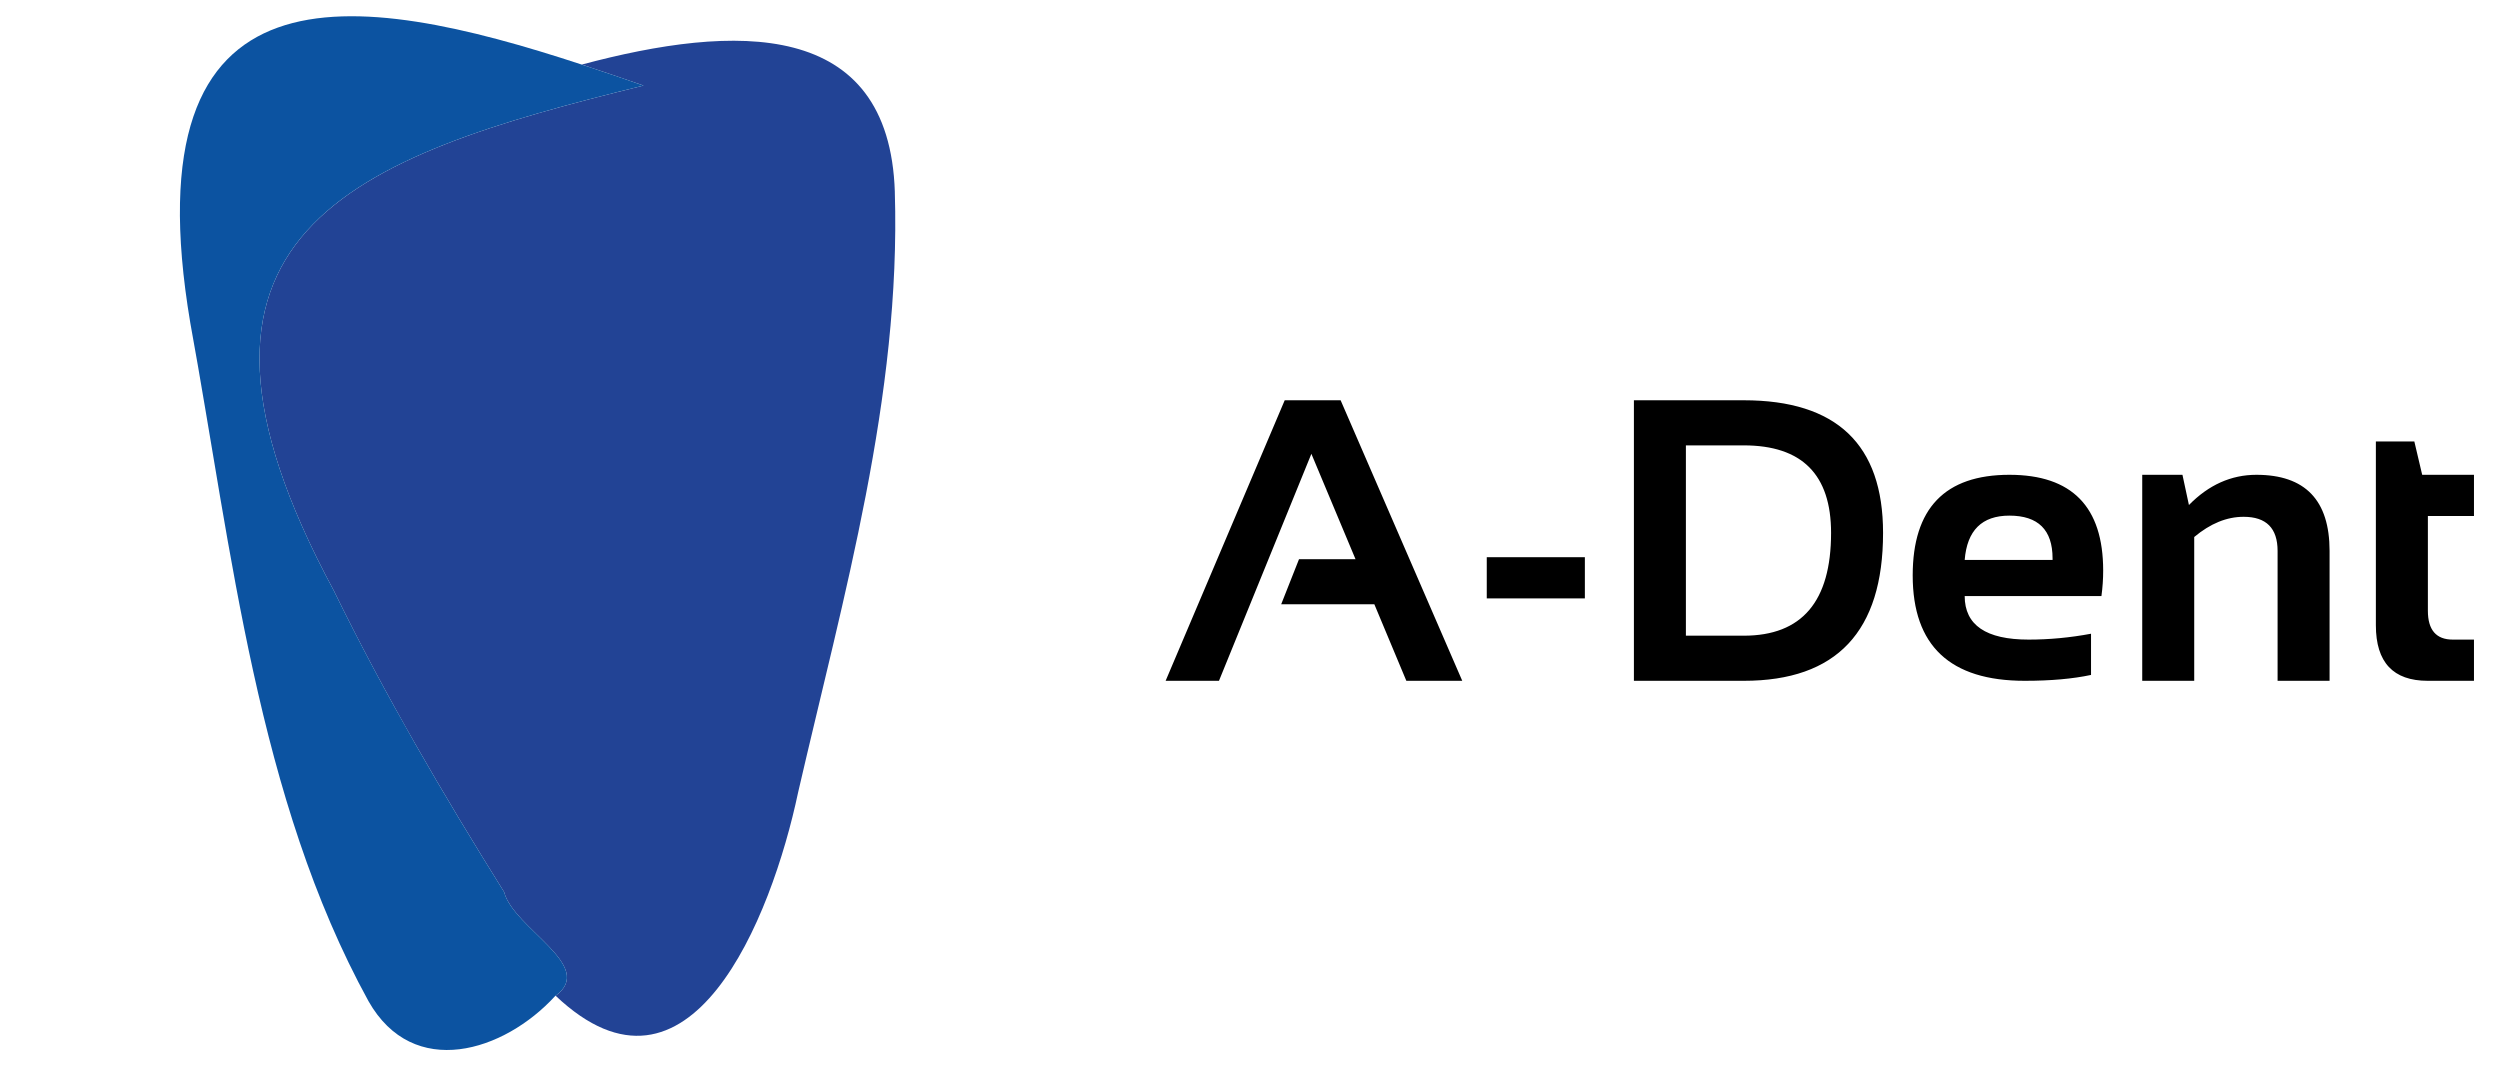
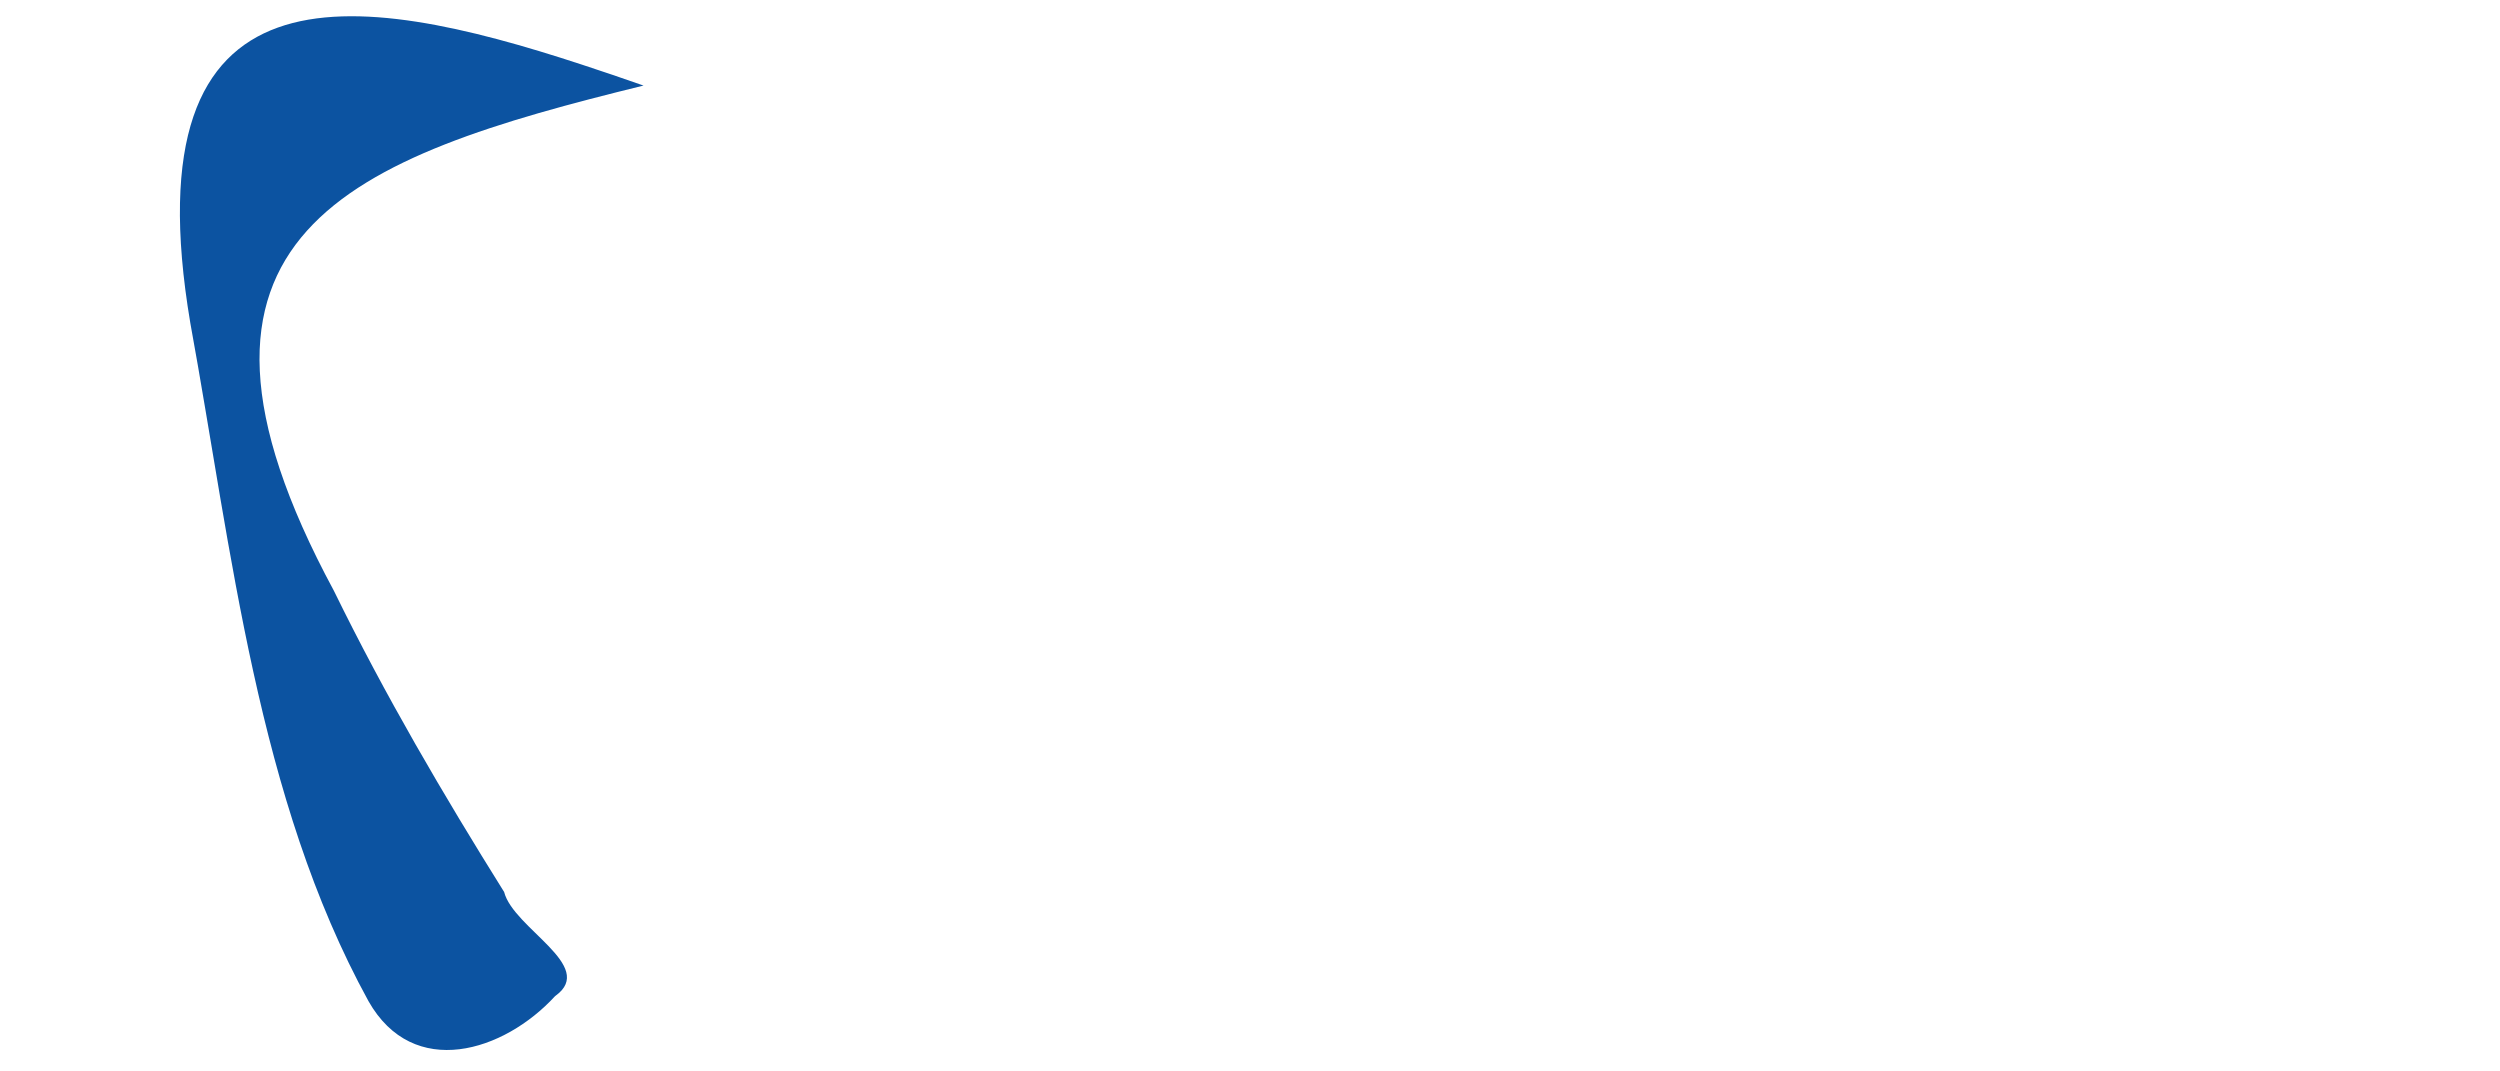
<svg xmlns="http://www.w3.org/2000/svg" width="112" height="48" viewBox="0 0 112 48" fill="none">
  <g clip-path="url(#clip0_2_3411)">
-     <path d="M40.089 8.605C39.84.803 32.911 1.061 26.063 2.893c.927.304 1.851.622 2.768.94C15.76 7.042 6.308 10.431 14.959 26.471c2.277 4.662 4.898 9.127 7.625 13.491.418 1.635 4.15 3.31 2.307 4.647 5.996 5.68 9.665-3.432 10.865-9.112 2.031-8.803 4.611-17.738 4.332-26.891z" fill="#224395" />
    <path d="M22.585 39.961c-2.728-4.364-5.345-8.829-7.625-13.491C6.308 10.431 15.76 7.042 28.83 3.833c-.916-.321-1.841-.637-2.768-.94C15.918-.438 5.74-2.056 8.526 14.47c1.868 10.235 2.998 21.306 7.982 30.381C18.517 48.402 22.579 47.12 24.865 44.629 24.876 44.623 24.881 44.614 24.892 44.608 26.735 43.272 23.003 41.596 22.585 39.961z" fill="#0c53a1" />
-     <path d="M54.61 30.5H52.22L57.555 17.932H60.06L65.509 30.5H63.004l-1.433-3.428H57.397L58.196 25.051h2.531L58.75 20.331 54.61 30.5zM71.002 24.963v1.846H66.607V24.963H71.002zm7.119 3.516c2.607.0 3.911-1.535 3.911-4.606.0-2.613-1.304-3.92-3.911-3.92H75.528v8.525h2.593zM73.199 30.5V17.932H78.121c4.16.0 6.24 1.98 6.24 5.941.0 4.418-2.08 6.627-6.24 6.627H73.199zm16.822-9.229c2.801.0 4.201 1.43 4.201 4.289C94.223 25.941 94.196 26.322 94.144 26.703H88.018c0 1.301.955 1.951 2.865 1.951C91.814 28.654 92.746 28.566 93.678 28.391v1.846C92.863 30.412 91.873 30.5 90.707 30.5 87.361 30.5 85.689 28.927 85.689 25.78c0-3.006 1.444-4.509 4.333-4.509zm-2.004 3.814h3.938V25.016c0-1.277-.645-1.916-1.934-1.916C88.791 23.1 88.123 23.762 88.018 25.086zM95.972 30.5V21.271h1.802L98.064 22.625C98.948 21.723 99.956 21.271 101.087 21.271 103.272 21.271 104.365 22.408 104.365 24.682V30.5H102.036V24.682c0-1.02-.507-1.529-1.52-1.529C99.76 23.152 99.022 23.454 98.301 24.058V30.5H95.972zM106.439 19.777H108.162L108.514 21.271H110.834v1.846h-2.065v4.245c0 .861.372 1.292 1.116 1.292H110.834V30.5H108.76C107.213 30.5 106.439 29.671 106.439 28.013V19.777z" fill="#000" />
  </g>
  <defs>
    <clipPath id="clip0_2_3411">
      <rect width="112" height="48" rx="8" fill="#fff" />
    </clipPath>
  </defs>
</svg>